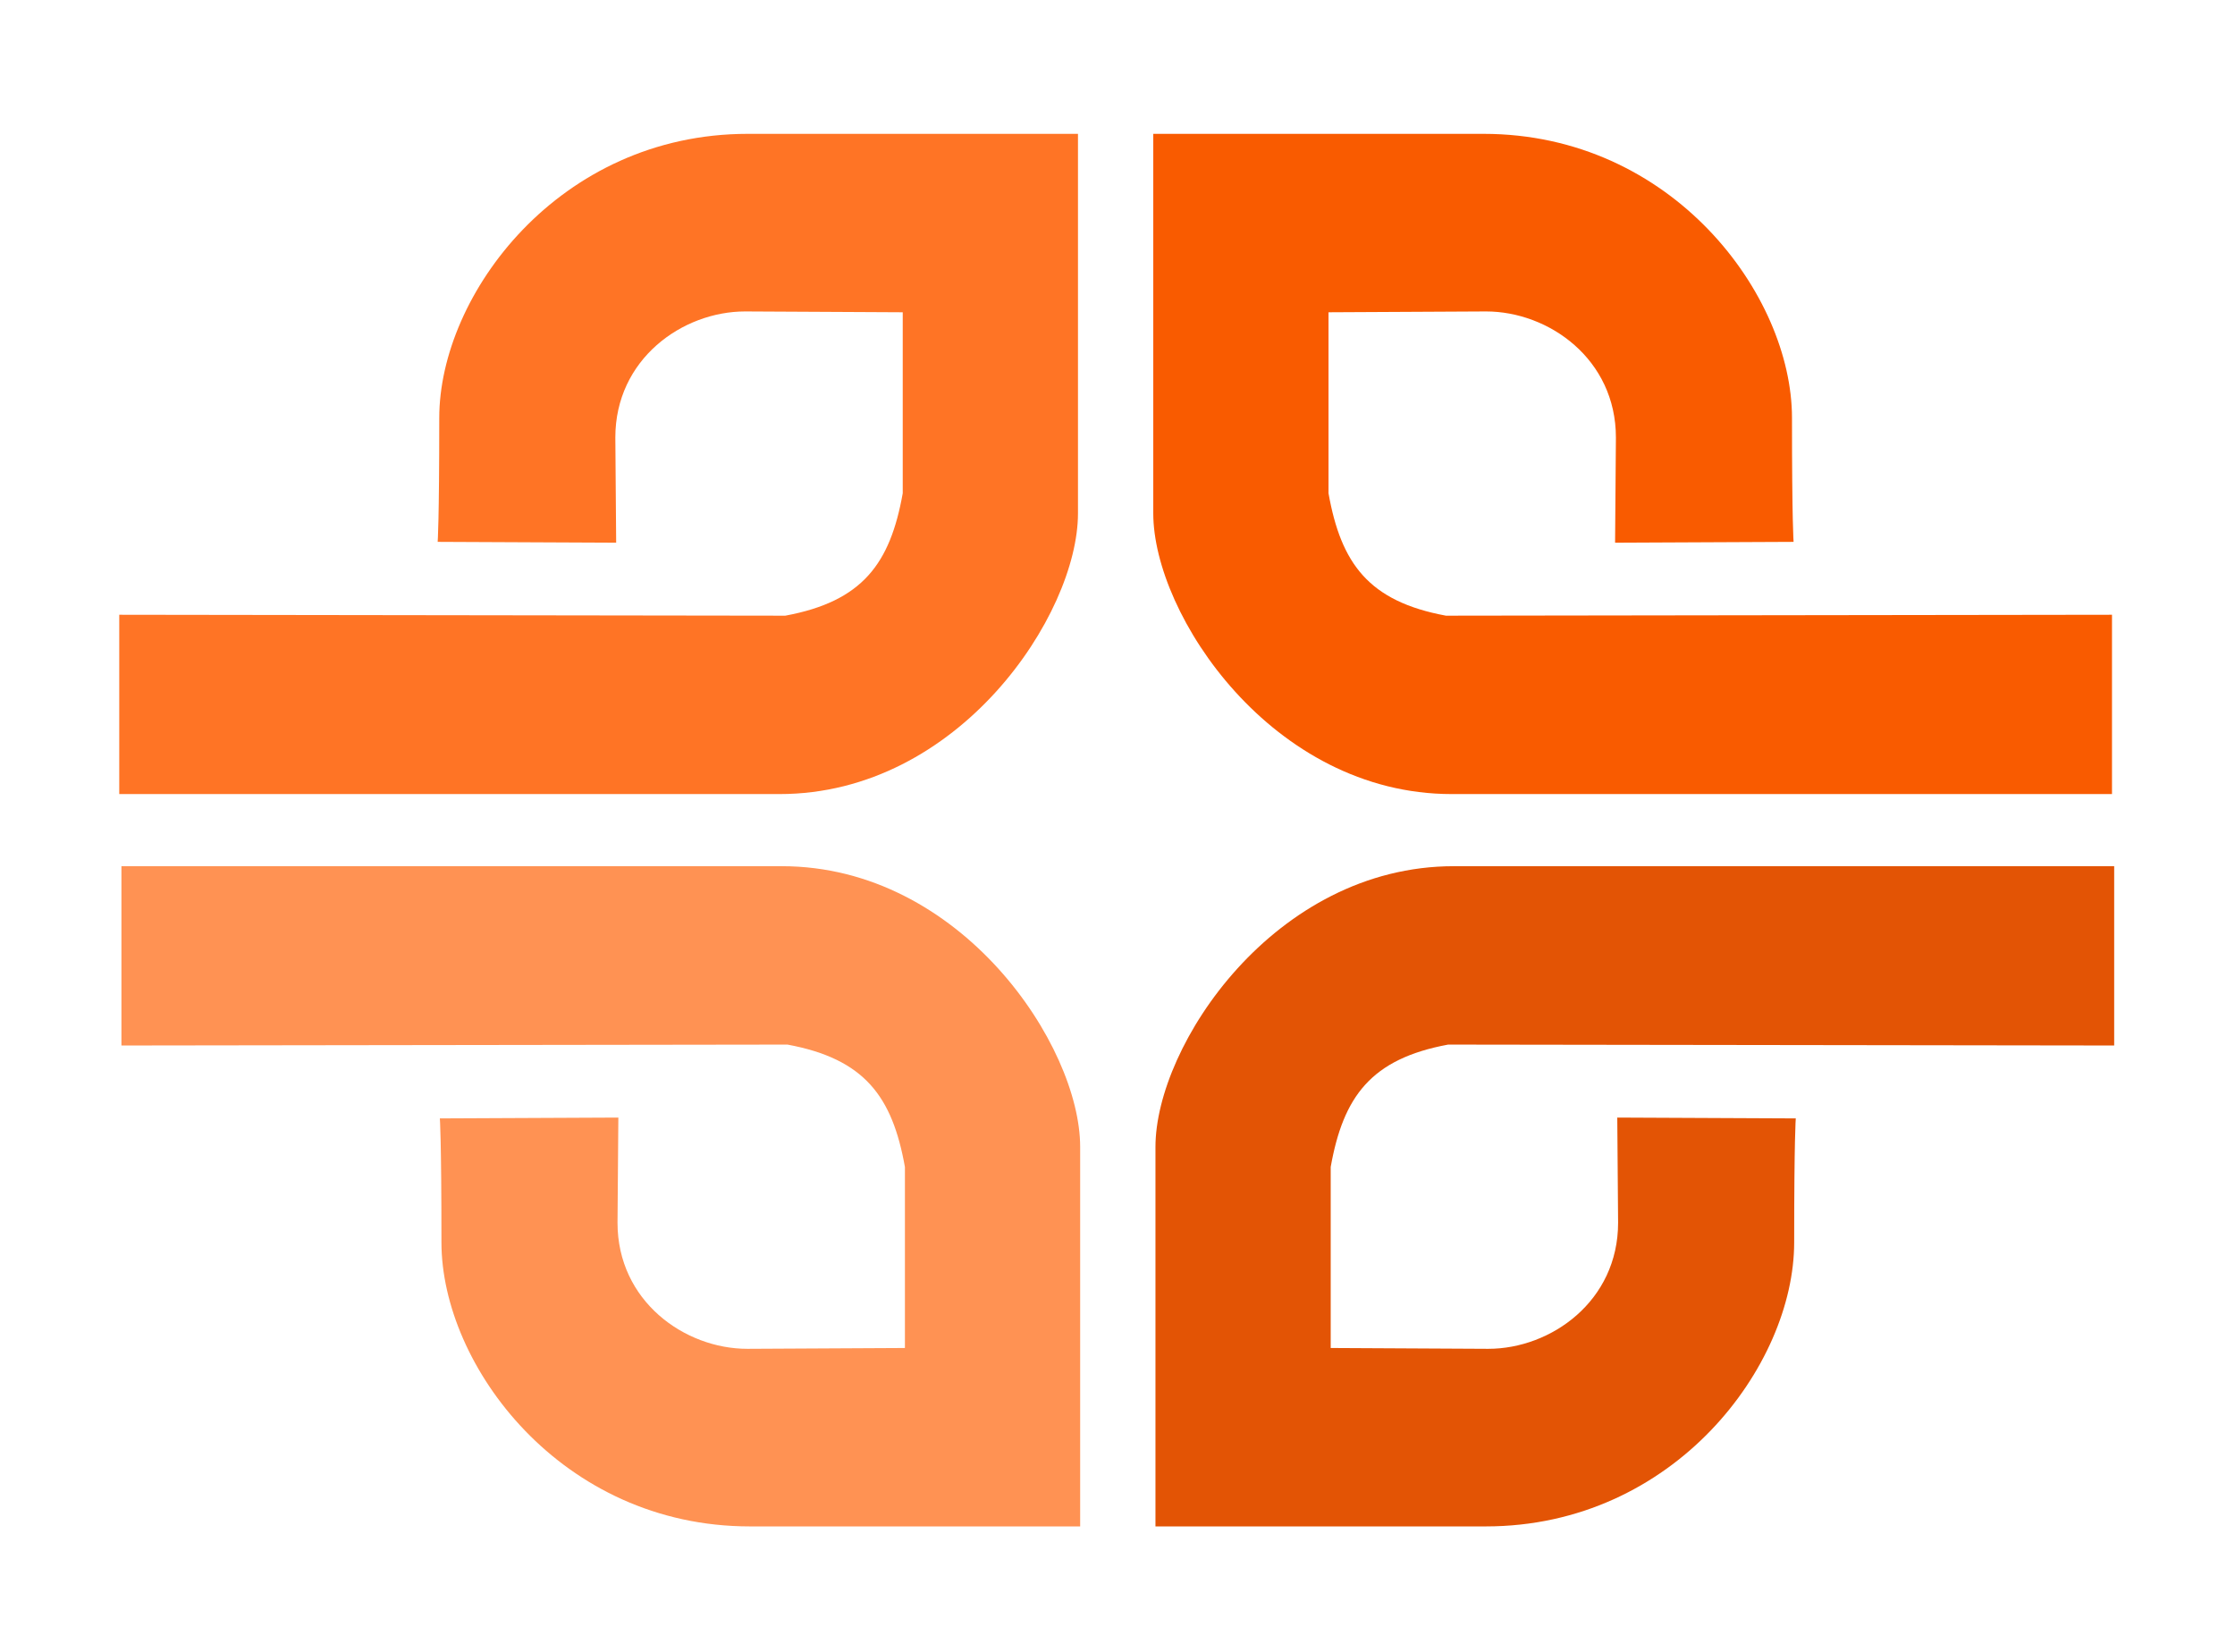
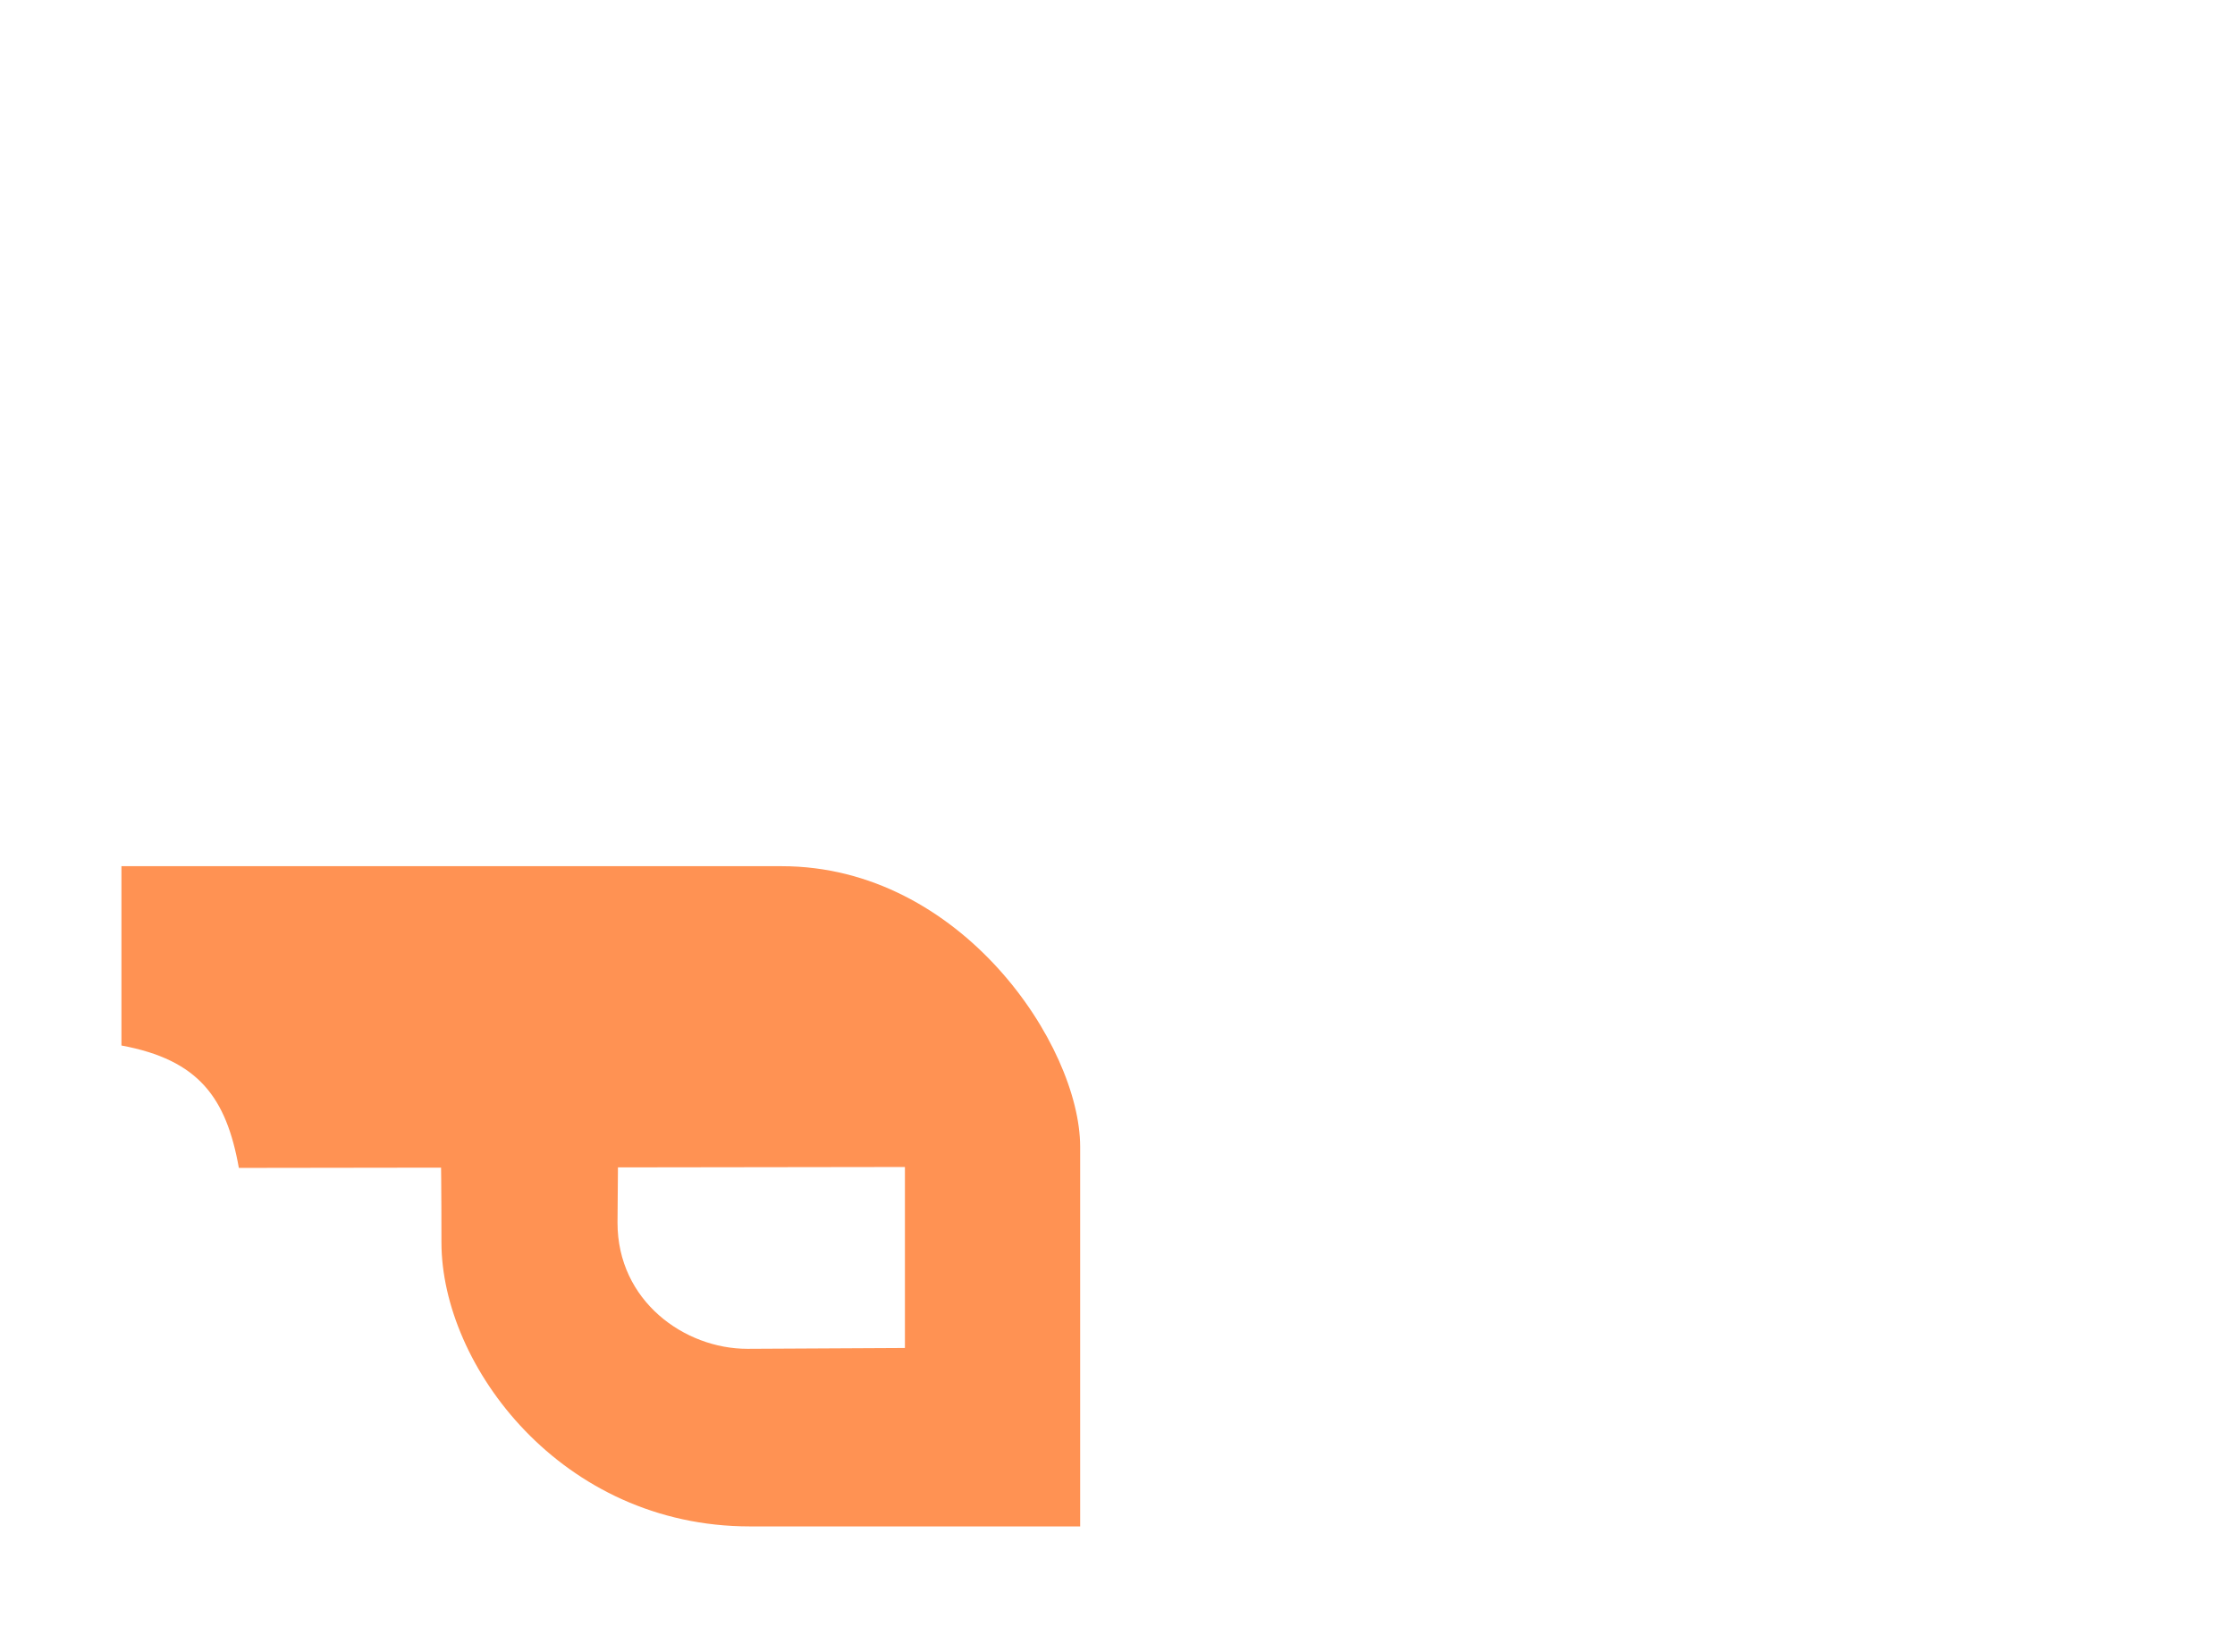
<svg xmlns="http://www.w3.org/2000/svg" id="Layer_1" data-name="Layer 1" viewBox="0 0 756.04 558.88">
  <defs>
    <style>
      .cls-1 {
        fill: #e35405;
      }

      .cls-1, .cls-2, .cls-3, .cls-4 {
        stroke-width: 0px;
      }

      .cls-2 {
        fill: #f95b00;
      }

      .cls-3 {
        fill: #ff9253;
      }

      .cls-4 {
        fill: #ff7425;
      }
    </style>
  </defs>
-   <path class="cls-2" d="m449.4,166.87v-61.23l53.29-.28c21.26,0,43.94,16.16,43.93,42.67l-.28,35.56,60.38-.28s-.54-6.51-.54-41.95c0-41.67-40.56-96.08-104.34-96.08h-111.72v128.39c0,34.3,40.28,94.96,100.94,94.96h223.37v-60.66l-225.31.31c-26.12-4.84-35.47-17.6-39.72-41.41Z" />
-   <path class="cls-4" d="m305.37,166.87v-61.23s-53.29-.28-53.29-.28c-21.26,0-43.94,16.16-43.93,42.67l.28,35.56-60.38-.28s.54-6.51.54-41.95c0-41.67,40.56-96.08,104.34-96.08,59,0,111.72,0,111.72,0,0,0,0,54.83,0,128.39,0,34.3-40.28,94.96-100.94,94.96s-223.37,0-223.37,0v-60.66s225.31.31,225.31.31c26.12-4.84,35.47-17.6,39.72-41.41Z" />
-   <path class="cls-1" d="m450.14,394.79v61.23l53.29.28c21.26,0,43.94-16.16,43.93-42.67l-.28-35.56,60.38.28s-.54,6.51-.54,41.95c0,41.67-40.56,96.08-104.34,96.08h-111.72v-128.39c0-34.3,40.28-94.96,100.94-94.96h223.37v60.66l-225.31-.31c-26.12,4.84-35.47,17.6-39.72,41.41Z" />
-   <path class="cls-3" d="m306.11,394.79v61.23s-53.29.28-53.29.28c-21.26,0-43.94-16.16-43.93-42.67l.28-35.56-60.38.28s.54,6.51.54,41.95c0,41.67,40.56,96.08,104.34,96.08h111.72s0-54.83,0-128.39c0-34.3-40.28-94.96-100.94-94.96s-223.37,0-223.37,0v60.66s225.31-.31,225.31-.31c26.12,4.84,35.47,17.6,39.72,41.41Z" />
+   <path class="cls-3" d="m306.11,394.79v61.23s-53.29.28-53.29.28c-21.26,0-43.94-16.16-43.93-42.67l.28-35.56-60.38.28s.54,6.51.54,41.95c0,41.67,40.56,96.08,104.34,96.08h111.72s0-54.83,0-128.39c0-34.3-40.28-94.96-100.94-94.96s-223.37,0-223.37,0v60.66c26.12,4.84,35.47,17.6,39.72,41.41Z" />
</svg>